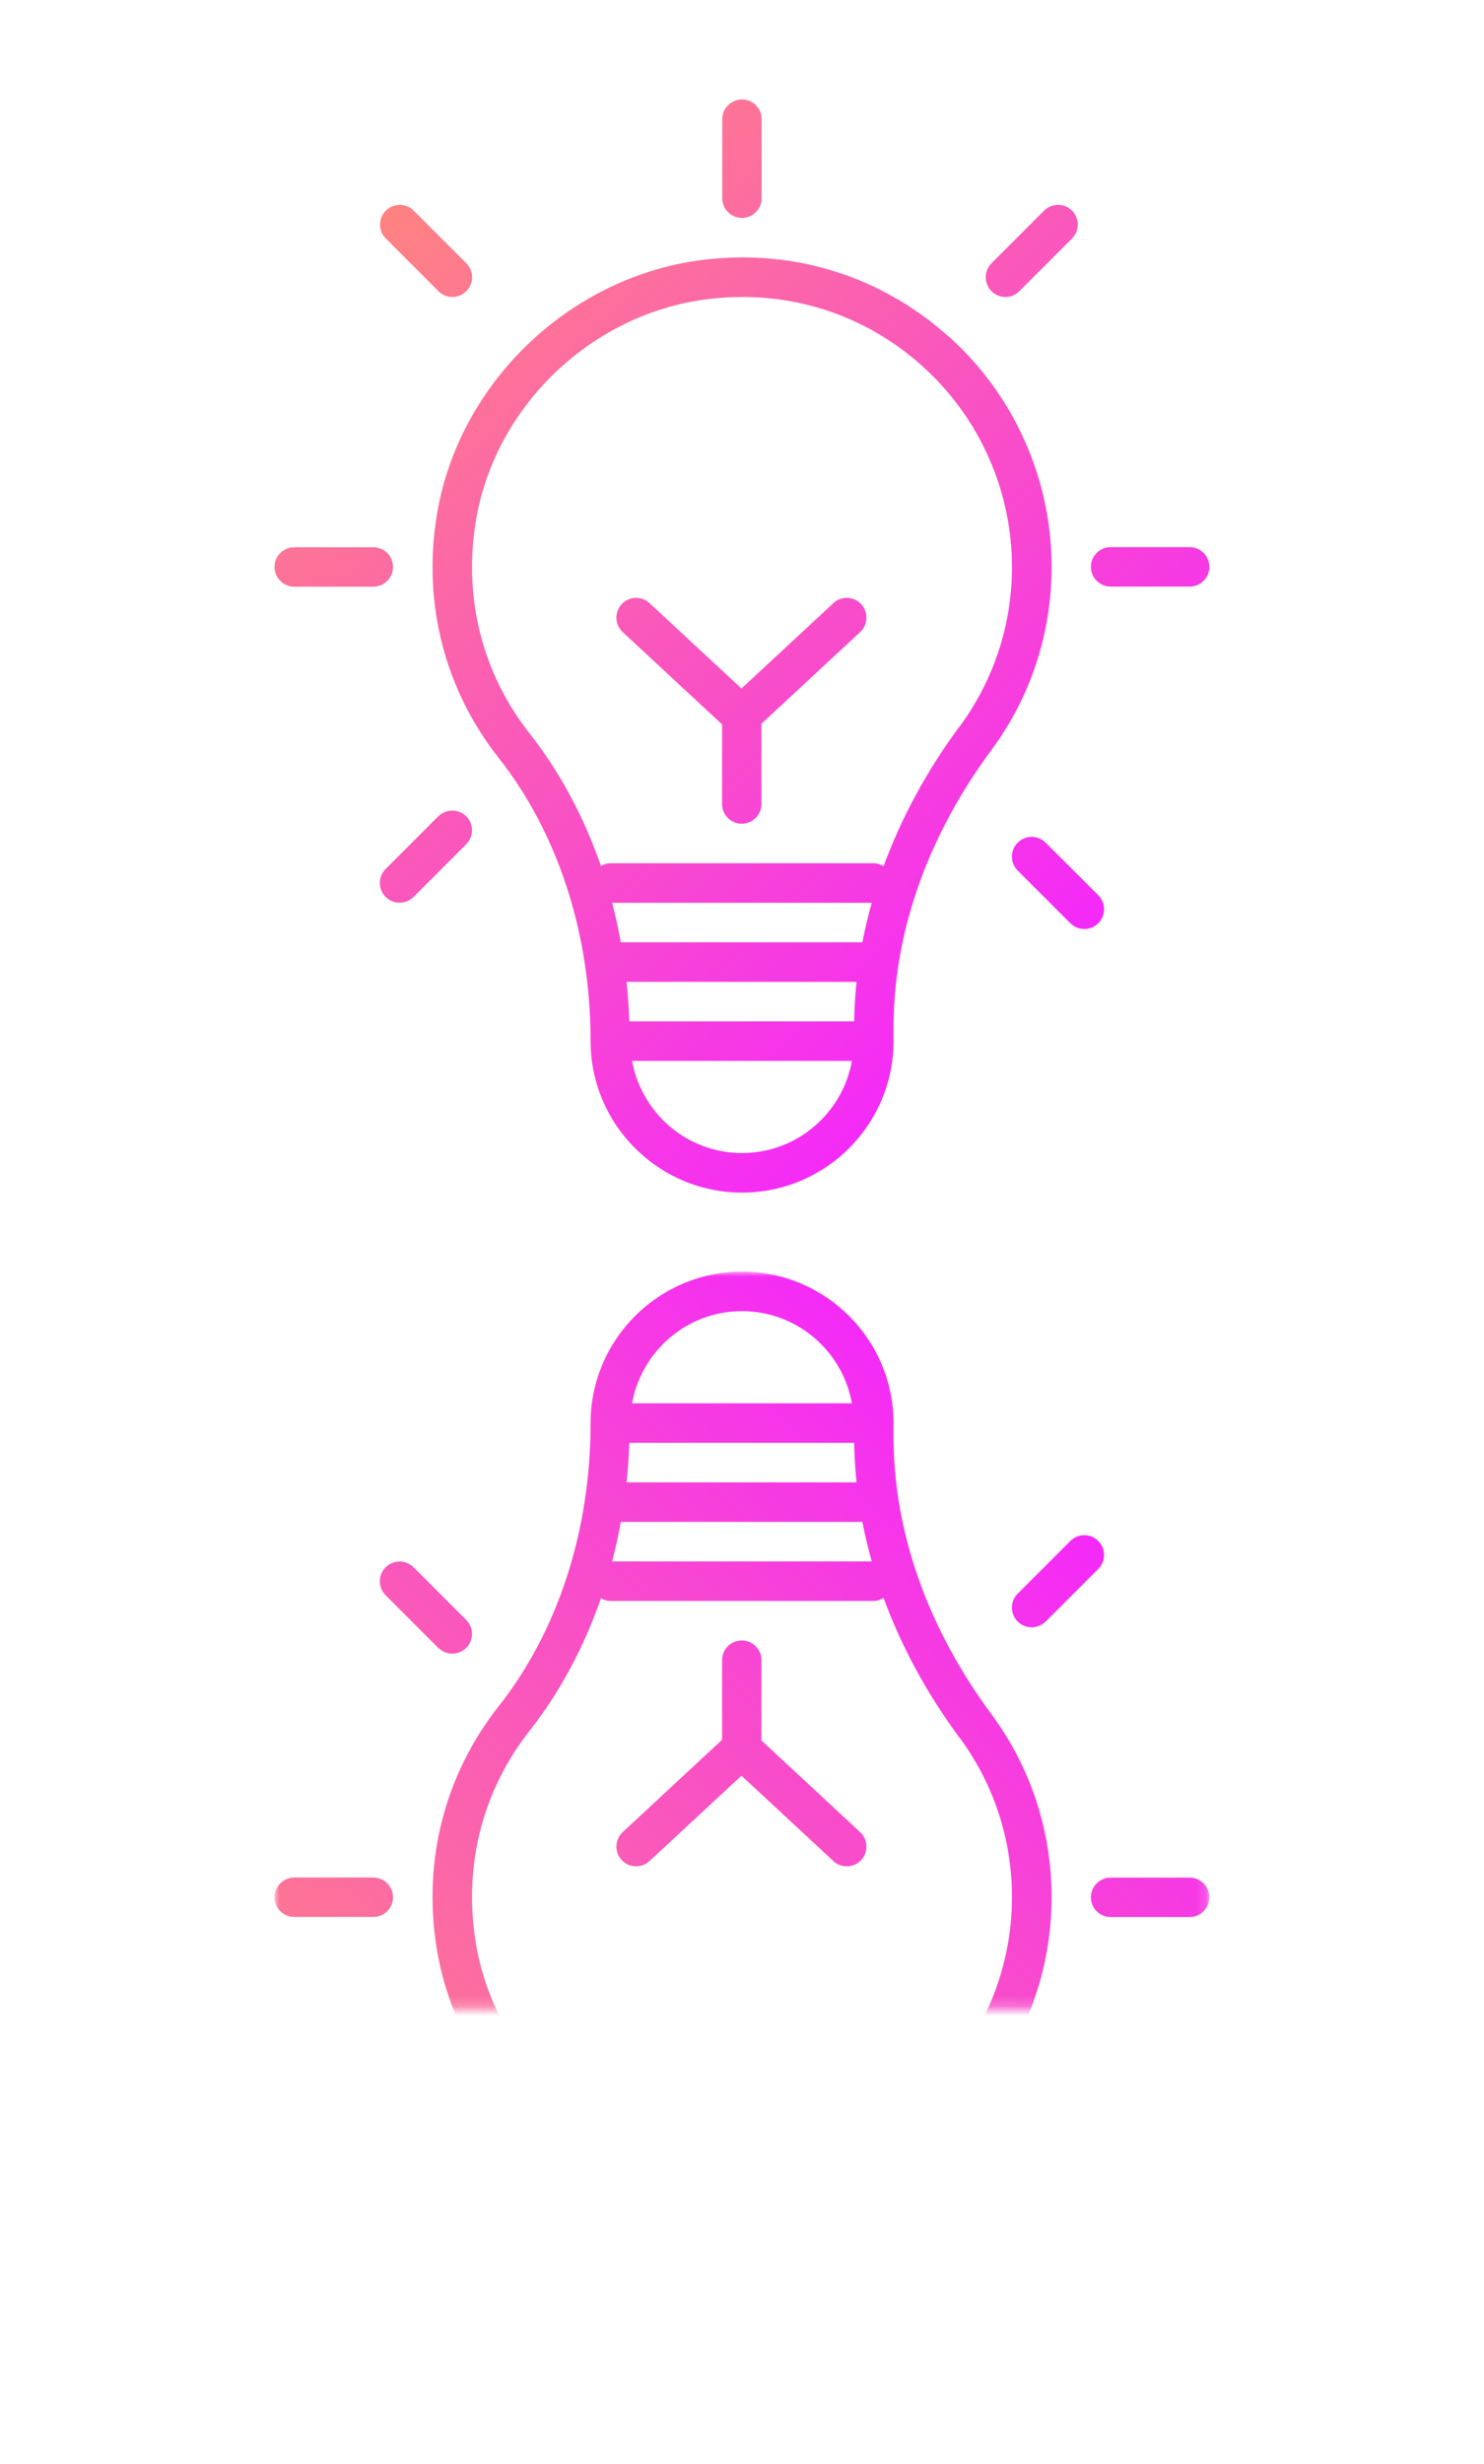
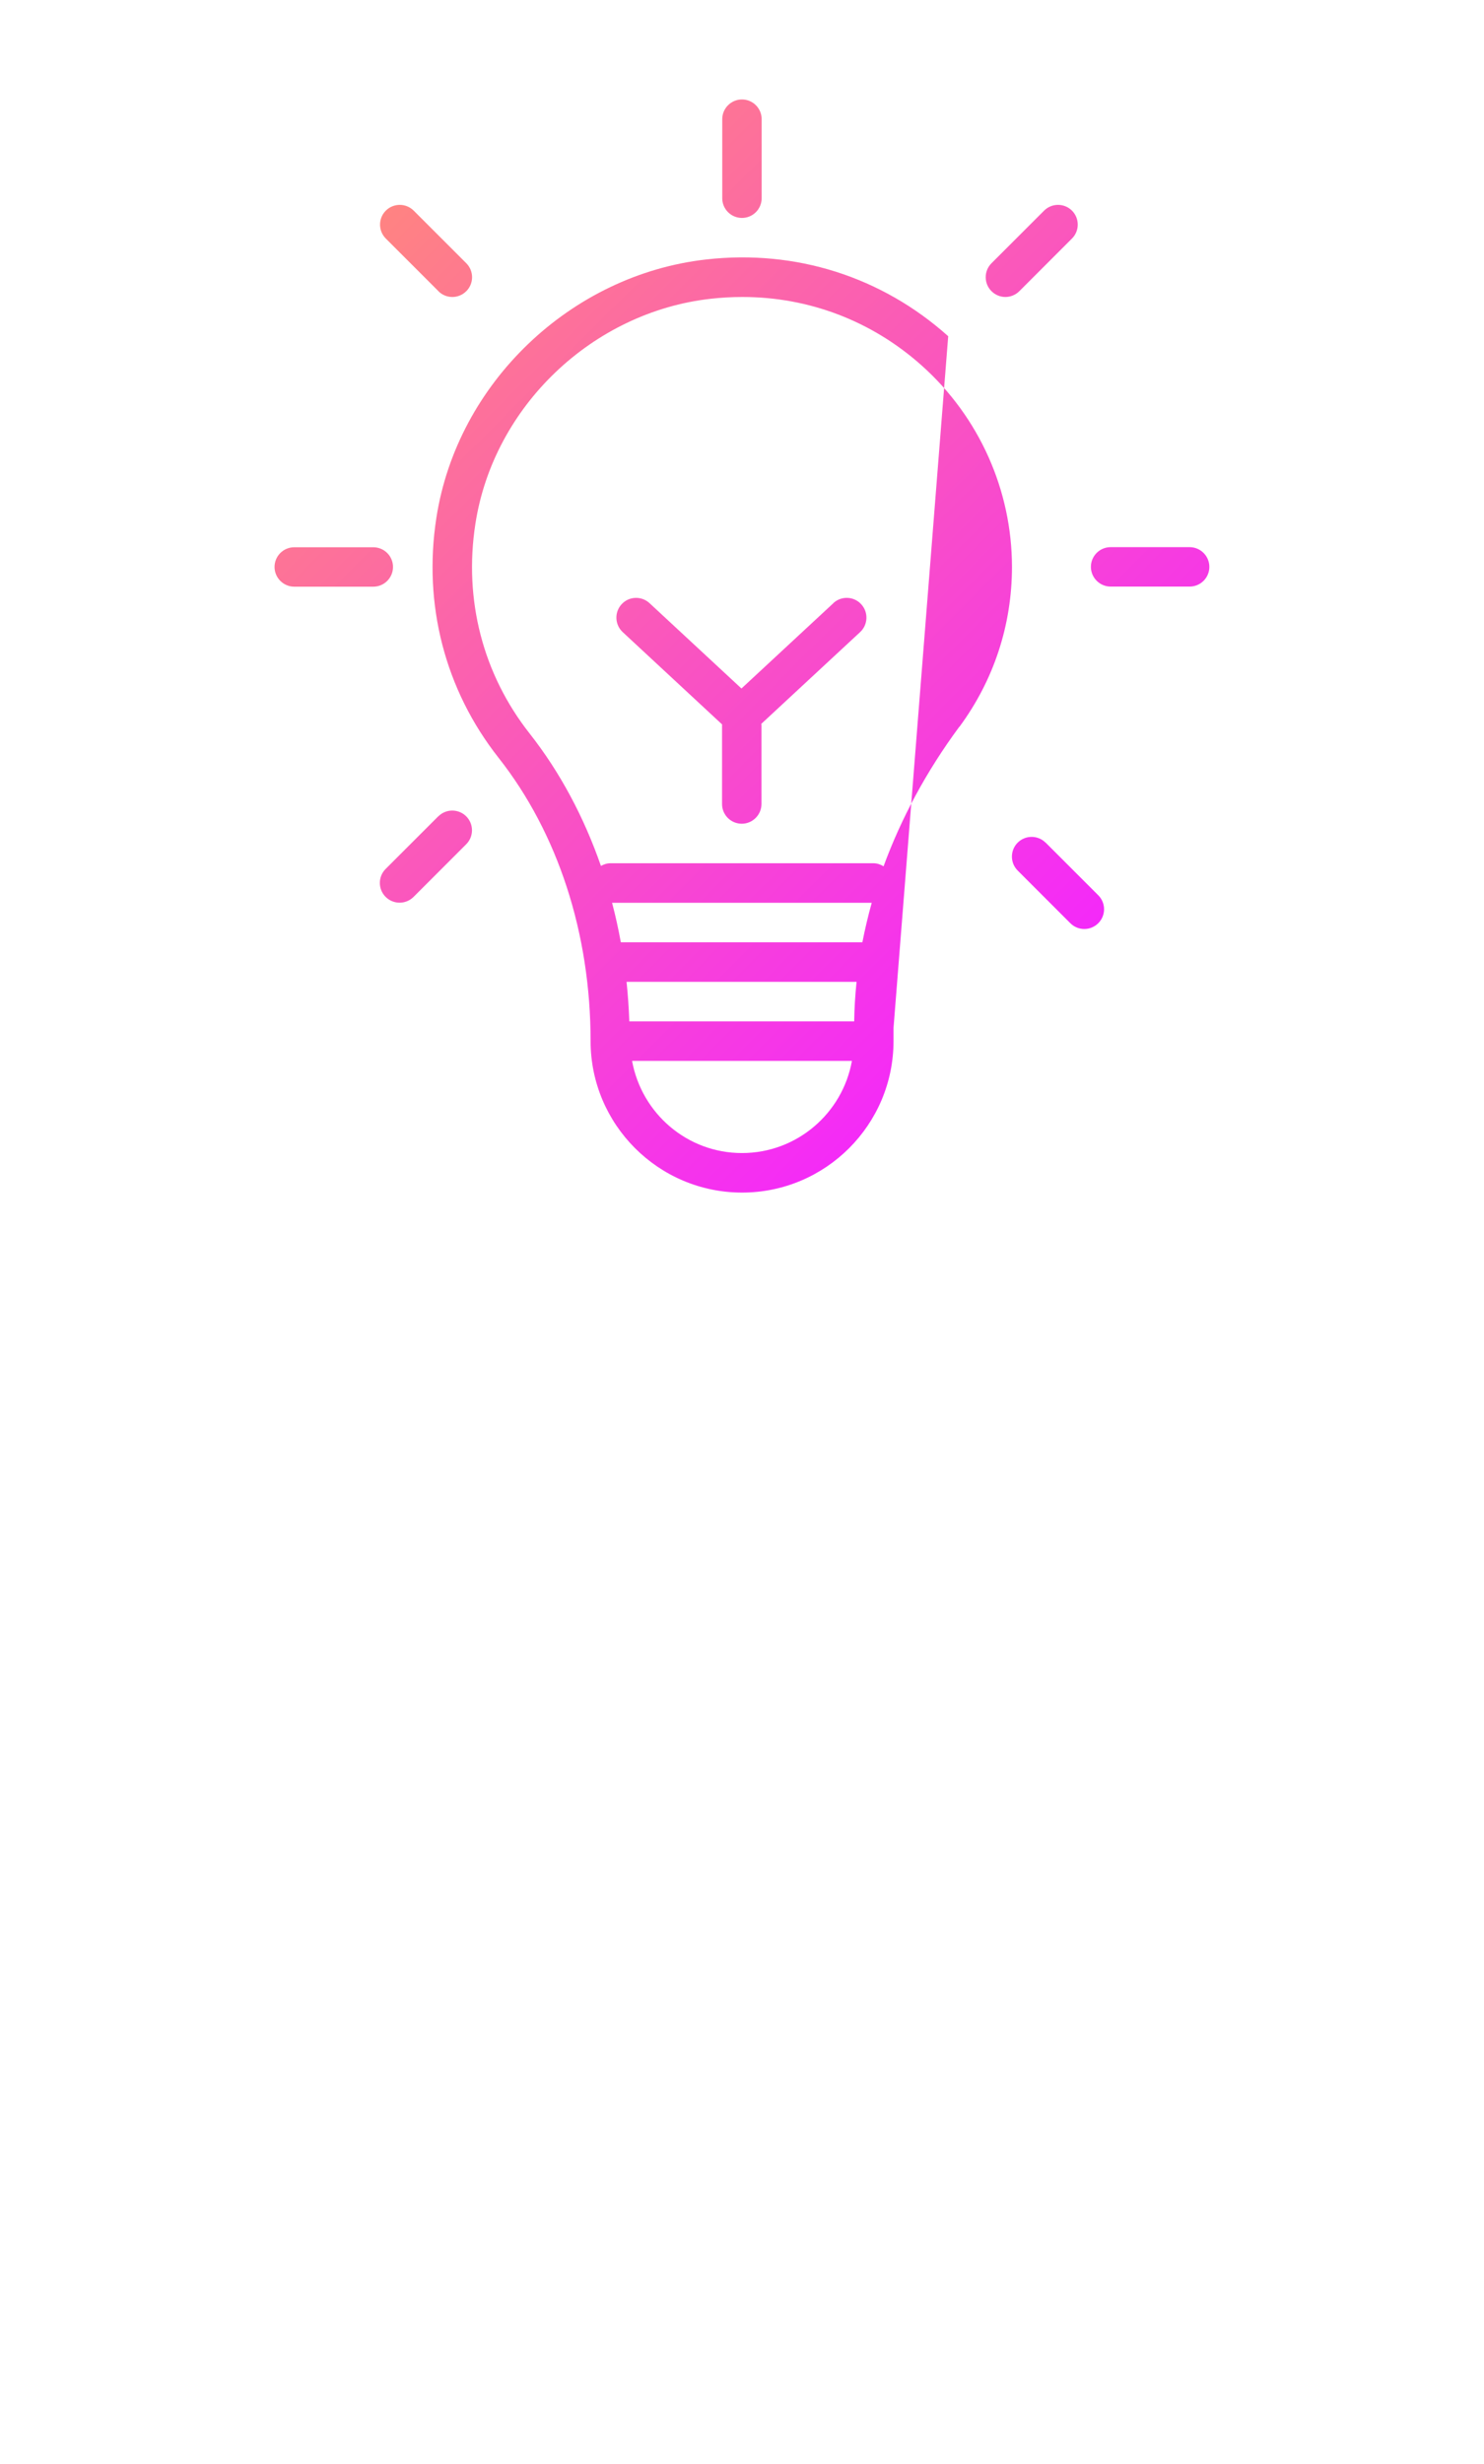
<svg xmlns="http://www.w3.org/2000/svg" xmlns:xlink="http://www.w3.org/1999/xlink" id="Layer_1" data-name="Layer 1" viewBox="0 0 150.59 250">
  <defs>
    <style>
      .cls-1 {
        fill: url(#gradient_6-2);
      }

      .cls-2 {
        mask: url(#mask);
      }

      .cls-3 {
        fill: url(#gradient_6);
      }

      .cls-4 {
        fill: url(#_bw_mask);
      }
    </style>
    <linearGradient id="_bw_mask" x1="-116.09" y1="568.9" x2="-31.24" y2="653.75" gradientTransform="translate(559.65 -213.76) rotate(45)" gradientUnits="userSpaceOnUse">
      <stop offset="0" stop-color="#565656" />
      <stop offset=".11" stop-color="#4d4d4d" />
      <stop offset=".3" stop-color="#343434" />
      <stop offset=".53" stop-color="#0d0d0d" />
      <stop offset=".6" stop-color="#000" />
    </linearGradient>
    <mask id="mask" x="27.86" y="129.01" width="94.87" height="110.91" maskUnits="userSpaceOnUse">
-       <rect class="cls-4" x="27.86" y="129.01" width="94.87" height="74.83" />
-     </mask>
+       </mask>
    <linearGradient id="gradient_6" data-name="gradient#6" x1="39.09" y1="833.41" x2="111.41" y2="905.73" gradientTransform="translate(0 1062) scale(1 -1)" gradientUnits="userSpaceOnUse">
      <stop offset="0" stop-color="#ff8382" />
      <stop offset="1" stop-color="#f429f9" />
    </linearGradient>
    <linearGradient id="gradient_6-2" data-name="gradient#6" x1="39.09" y1="21.41" x2="111.41" y2="93.73" gradientTransform="matrix(1, 0, 0, 1, 0, 0)" xlink:href="#gradient_6" />
  </defs>
  <g class="cls-2">
    <path class="cls-3" d="m102.02,219.87c.51,0,1.03.2,1.42.59l5.34,5.34c.78.78.78,2.05,0,2.83-.78.78-2.05.78-2.83,0l-5.34-5.34c-.78-.78-.78-2.05,0-2.83.39-.39.9-.59,1.42-.59Zm-57.54.59c.39-.39.9-.59,1.42-.59s1.03.2,1.42.59c.78.78.78,2.05,0,2.83l-5.34,5.34c-.78.78-2.05.78-2.83,0-.78-.78-.78-2.05,0-2.83l5.34-5.34Zm30.81,7.43c1.11,0,2,.9,2,2v8.02c0,1.11-.9,2-2,2s-2-.9-2-2v-8.02c0-1.11.9-2,2-2Zm-35.41-35.41c0,1.11-.9,2-2,2h-8.02c-1.11,0-2-.9-2-2s.9-2,2-2h8.02c1.11,0,2,.9,2,2Zm56.34,23.41c-6.75,6.04-15.48,8.81-24.53,7.79-13.78-1.54-25.3-12.56-27.41-26.22-1.36-8.8.88-17.45,6.32-24.35,6.02-7.64,9.33-17.82,9.33-28.73,0-8.47,6.89-15.37,15.37-15.37s15.37,6.89,15.37,15.37v1.33c0,9.66,3.43,19.4,9.91,28.17,4.01,5.42,6.13,11.85,6.13,18.61,0,8.93-3.82,17.46-10.47,23.41Zm-20.93-82.87c-5.56,0-10.18,4.02-11.15,9.35h22.31c-.95-5.31-5.58-9.35-11.16-9.35Zm11.39,13.36h-22.82c-.05,1.35-.14,2.68-.28,4.01h23.34c-.14-1.34-.22-2.67-.24-4.01Zm.83,8.02h-24.51c-.25,1.36-.54,2.69-.89,4.01h26.35c-.37-1.33-.69-2.67-.95-4.01Zm9.83,21.86c-3.33-4.51-5.89-9.27-7.68-14.15-.3.18-.63.31-1.01.31h-26.72c-.35,0-.66-.11-.95-.27-1.72,4.94-4.14,9.5-7.24,13.44-4.74,6.02-6.69,13.57-5.5,21.26,1.83,11.9,11.88,21.5,23.89,22.84,1.08.12,2.14.18,3.2.18,6.75,0,13.13-2.42,18.22-6.97,5.81-5.2,9.14-12.64,9.14-20.42,0-5.89-1.85-11.5-5.34-16.23Zm23.38,18.23h-8.02c-1.11,0-2-.9-2-2s.9-2,2-2h8.02c1.11,0,2,.9,2,2s-.9,2-2,2Zm-14.62-29.98c-.78.78-2.05.78-2.83,0-.78-.78-.78-2.05,0-2.83l5.34-5.34c.39-.39.9-.59,1.42-.59s1.03.2,1.42.59c.78.78.78,2.05,0,2.83l-5.34,5.34Zm-61.63,2.67l-5.34-5.34c-.78-.78-.78-2.05,0-2.83.39-.39.9-.59,1.42-.59s1.03.2,1.42.59l5.34,5.34c.78.78.78,2.05,0,2.83-.78.78-2.05.78-2.83,0Zm40.1,21.63l-9.33-8.66-9.33,8.66c-.81.75-2.08.71-2.83-.11-.75-.81-.7-2.08.11-2.83l10.09-9.37s-.01-.03-.01-.05v-8.02c0-1.11.9-2,2-2s2,.9,2,2v8.02s-.02.07-.02.11l10.03,9.31c.81.75.86,2.02.11,2.83-.75.82-2.03.86-2.83.11Z" />
  </g>
-   <path class="cls-1" d="m102.02,30.13c.51,0,1.03-.2,1.42-.59l5.34-5.34c.78-.78.78-2.05,0-2.83-.78-.78-2.05-.78-2.83,0l-5.34,5.34c-.78.78-.78,2.05,0,2.83.39.39.9.59,1.42.59Zm-57.54-.59c.39.39.9.59,1.42.59s1.03-.2,1.42-.59c.78-.78.78-2.05,0-2.83l-5.34-5.34c-.78-.78-2.05-.78-2.83,0-.78.78-.78,2.05,0,2.83l5.34,5.34Zm30.81-7.43c1.11,0,2-.9,2-2v-8.02c0-1.11-.9-2-2-2s-2,.9-2,2v8.02c0,1.11.9,2,2,2Zm-35.41,35.41c0-1.11-.9-2-2-2h-8.02c-1.11,0-2,.9-2,2s.9,2,2,2h8.02c1.11,0,2-.9,2-2Zm56.34-23.41c-6.75-6.04-15.48-8.81-24.53-7.79-13.78,1.54-25.3,12.56-27.41,26.22-1.36,8.8.88,17.45,6.32,24.35,6.02,7.64,9.33,17.82,9.33,28.73,0,8.47,6.89,15.37,15.37,15.37s15.37-6.89,15.37-15.37v-1.33c0-9.66,3.43-19.4,9.91-28.17,4.01-5.42,6.13-11.85,6.13-18.61,0-8.93-3.82-17.46-10.47-23.41Zm-20.93,82.87c-5.56,0-10.18-4.02-11.15-9.35h22.31c-.95,5.31-5.58,9.35-11.16,9.35Zm11.39-13.36h-22.82c-.05-1.35-.14-2.68-.28-4.01h23.34c-.14,1.34-.22,2.67-.24,4.01Zm.83-8.02h-24.51c-.25-1.36-.54-2.69-.89-4.01h26.35c-.37,1.33-.69,2.67-.95,4.01Zm9.83-21.86c-3.33,4.51-5.89,9.27-7.68,14.15-.3-.18-.63-.31-1.01-.31h-26.72c-.35,0-.66.11-.95.27-1.72-4.94-4.14-9.5-7.24-13.44-4.74-6.02-6.69-13.57-5.5-21.26,1.83-11.9,11.88-21.5,23.89-22.84,1.08-.12,2.14-.18,3.2-.18,6.75,0,13.13,2.42,18.22,6.97,5.81,5.2,9.14,12.64,9.14,20.42,0,5.89-1.85,11.5-5.34,16.23Zm23.38-18.23h-8.02c-1.11,0-2,.9-2,2s.9,2,2,2h8.02c1.11,0,2-.9,2-2s-.9-2-2-2Zm-14.62,29.98c-.78-.78-2.05-.78-2.83,0-.78.78-.78,2.05,0,2.83l5.34,5.34c.39.39.9.59,1.42.59s1.03-.2,1.42-.59c.78-.78.78-2.05,0-2.83l-5.34-5.34Zm-61.63-2.67l-5.34,5.34c-.78.78-.78,2.05,0,2.83.39.39.9.59,1.42.59s1.03-.2,1.42-.59l5.34-5.34c.78-.78.78-2.05,0-2.83-.78-.78-2.05-.78-2.83,0Zm40.1-21.63l-9.33,8.66-9.33-8.66c-.81-.75-2.08-.71-2.83.11-.75.81-.7,2.08.11,2.83l10.09,9.37s-.01.03-.01.05v8.02c0,1.11.9,2,2,2s2-.9,2-2v-8.02s-.02-.07-.02-.11l10.03-9.31c.81-.75.86-2.02.11-2.83-.75-.82-2.03-.86-2.83-.11Z" />
+   <path class="cls-1" d="m102.02,30.13c.51,0,1.03-.2,1.42-.59l5.34-5.34c.78-.78.78-2.05,0-2.83-.78-.78-2.05-.78-2.83,0l-5.34,5.34c-.78.78-.78,2.05,0,2.83.39.39.9.59,1.42.59Zm-57.54-.59c.39.39.9.59,1.42.59s1.03-.2,1.42-.59c.78-.78.78-2.05,0-2.83l-5.34-5.34c-.78-.78-2.05-.78-2.83,0-.78.78-.78,2.05,0,2.83l5.34,5.34Zm30.81-7.43c1.11,0,2-.9,2-2v-8.02c0-1.11-.9-2-2-2s-2,.9-2,2v8.02c0,1.11.9,2,2,2Zm-35.41,35.41c0-1.11-.9-2-2-2h-8.02c-1.11,0-2,.9-2,2s.9,2,2,2h8.02c1.11,0,2-.9,2-2Zm56.34-23.41c-6.75-6.04-15.48-8.81-24.53-7.79-13.78,1.54-25.3,12.56-27.41,26.22-1.36,8.8.88,17.45,6.32,24.35,6.02,7.64,9.33,17.82,9.33,28.73,0,8.47,6.89,15.37,15.37,15.37s15.37-6.89,15.37-15.37v-1.33Zm-20.93,82.87c-5.56,0-10.18-4.02-11.15-9.35h22.31c-.95,5.31-5.58,9.35-11.16,9.35Zm11.39-13.36h-22.82c-.05-1.35-.14-2.68-.28-4.01h23.34c-.14,1.34-.22,2.67-.24,4.01Zm.83-8.02h-24.51c-.25-1.36-.54-2.69-.89-4.01h26.35c-.37,1.33-.69,2.67-.95,4.01Zm9.83-21.86c-3.33,4.51-5.89,9.27-7.68,14.15-.3-.18-.63-.31-1.01-.31h-26.72c-.35,0-.66.11-.95.27-1.72-4.94-4.14-9.5-7.24-13.44-4.74-6.02-6.69-13.57-5.5-21.26,1.83-11.9,11.88-21.5,23.89-22.84,1.08-.12,2.14-.18,3.2-.18,6.75,0,13.13,2.42,18.22,6.97,5.81,5.2,9.14,12.64,9.14,20.42,0,5.89-1.85,11.5-5.34,16.23Zm23.38-18.23h-8.02c-1.11,0-2,.9-2,2s.9,2,2,2h8.02c1.11,0,2-.9,2-2s-.9-2-2-2Zm-14.62,29.98c-.78-.78-2.05-.78-2.83,0-.78.78-.78,2.05,0,2.83l5.34,5.34c.39.39.9.59,1.42.59s1.03-.2,1.42-.59c.78-.78.78-2.05,0-2.83l-5.34-5.34Zm-61.63-2.67l-5.34,5.34c-.78.78-.78,2.05,0,2.83.39.39.9.59,1.42.59s1.03-.2,1.42-.59l5.34-5.34c.78-.78.78-2.05,0-2.83-.78-.78-2.05-.78-2.83,0Zm40.1-21.63l-9.33,8.66-9.33-8.66c-.81-.75-2.08-.71-2.83.11-.75.81-.7,2.08.11,2.83l10.09,9.37s-.01.03-.01.05v8.02c0,1.11.9,2,2,2s2-.9,2-2v-8.02s-.02-.07-.02-.11l10.03-9.31c.81-.75.86-2.02.11-2.83-.75-.82-2.03-.86-2.83-.11Z" />
</svg>